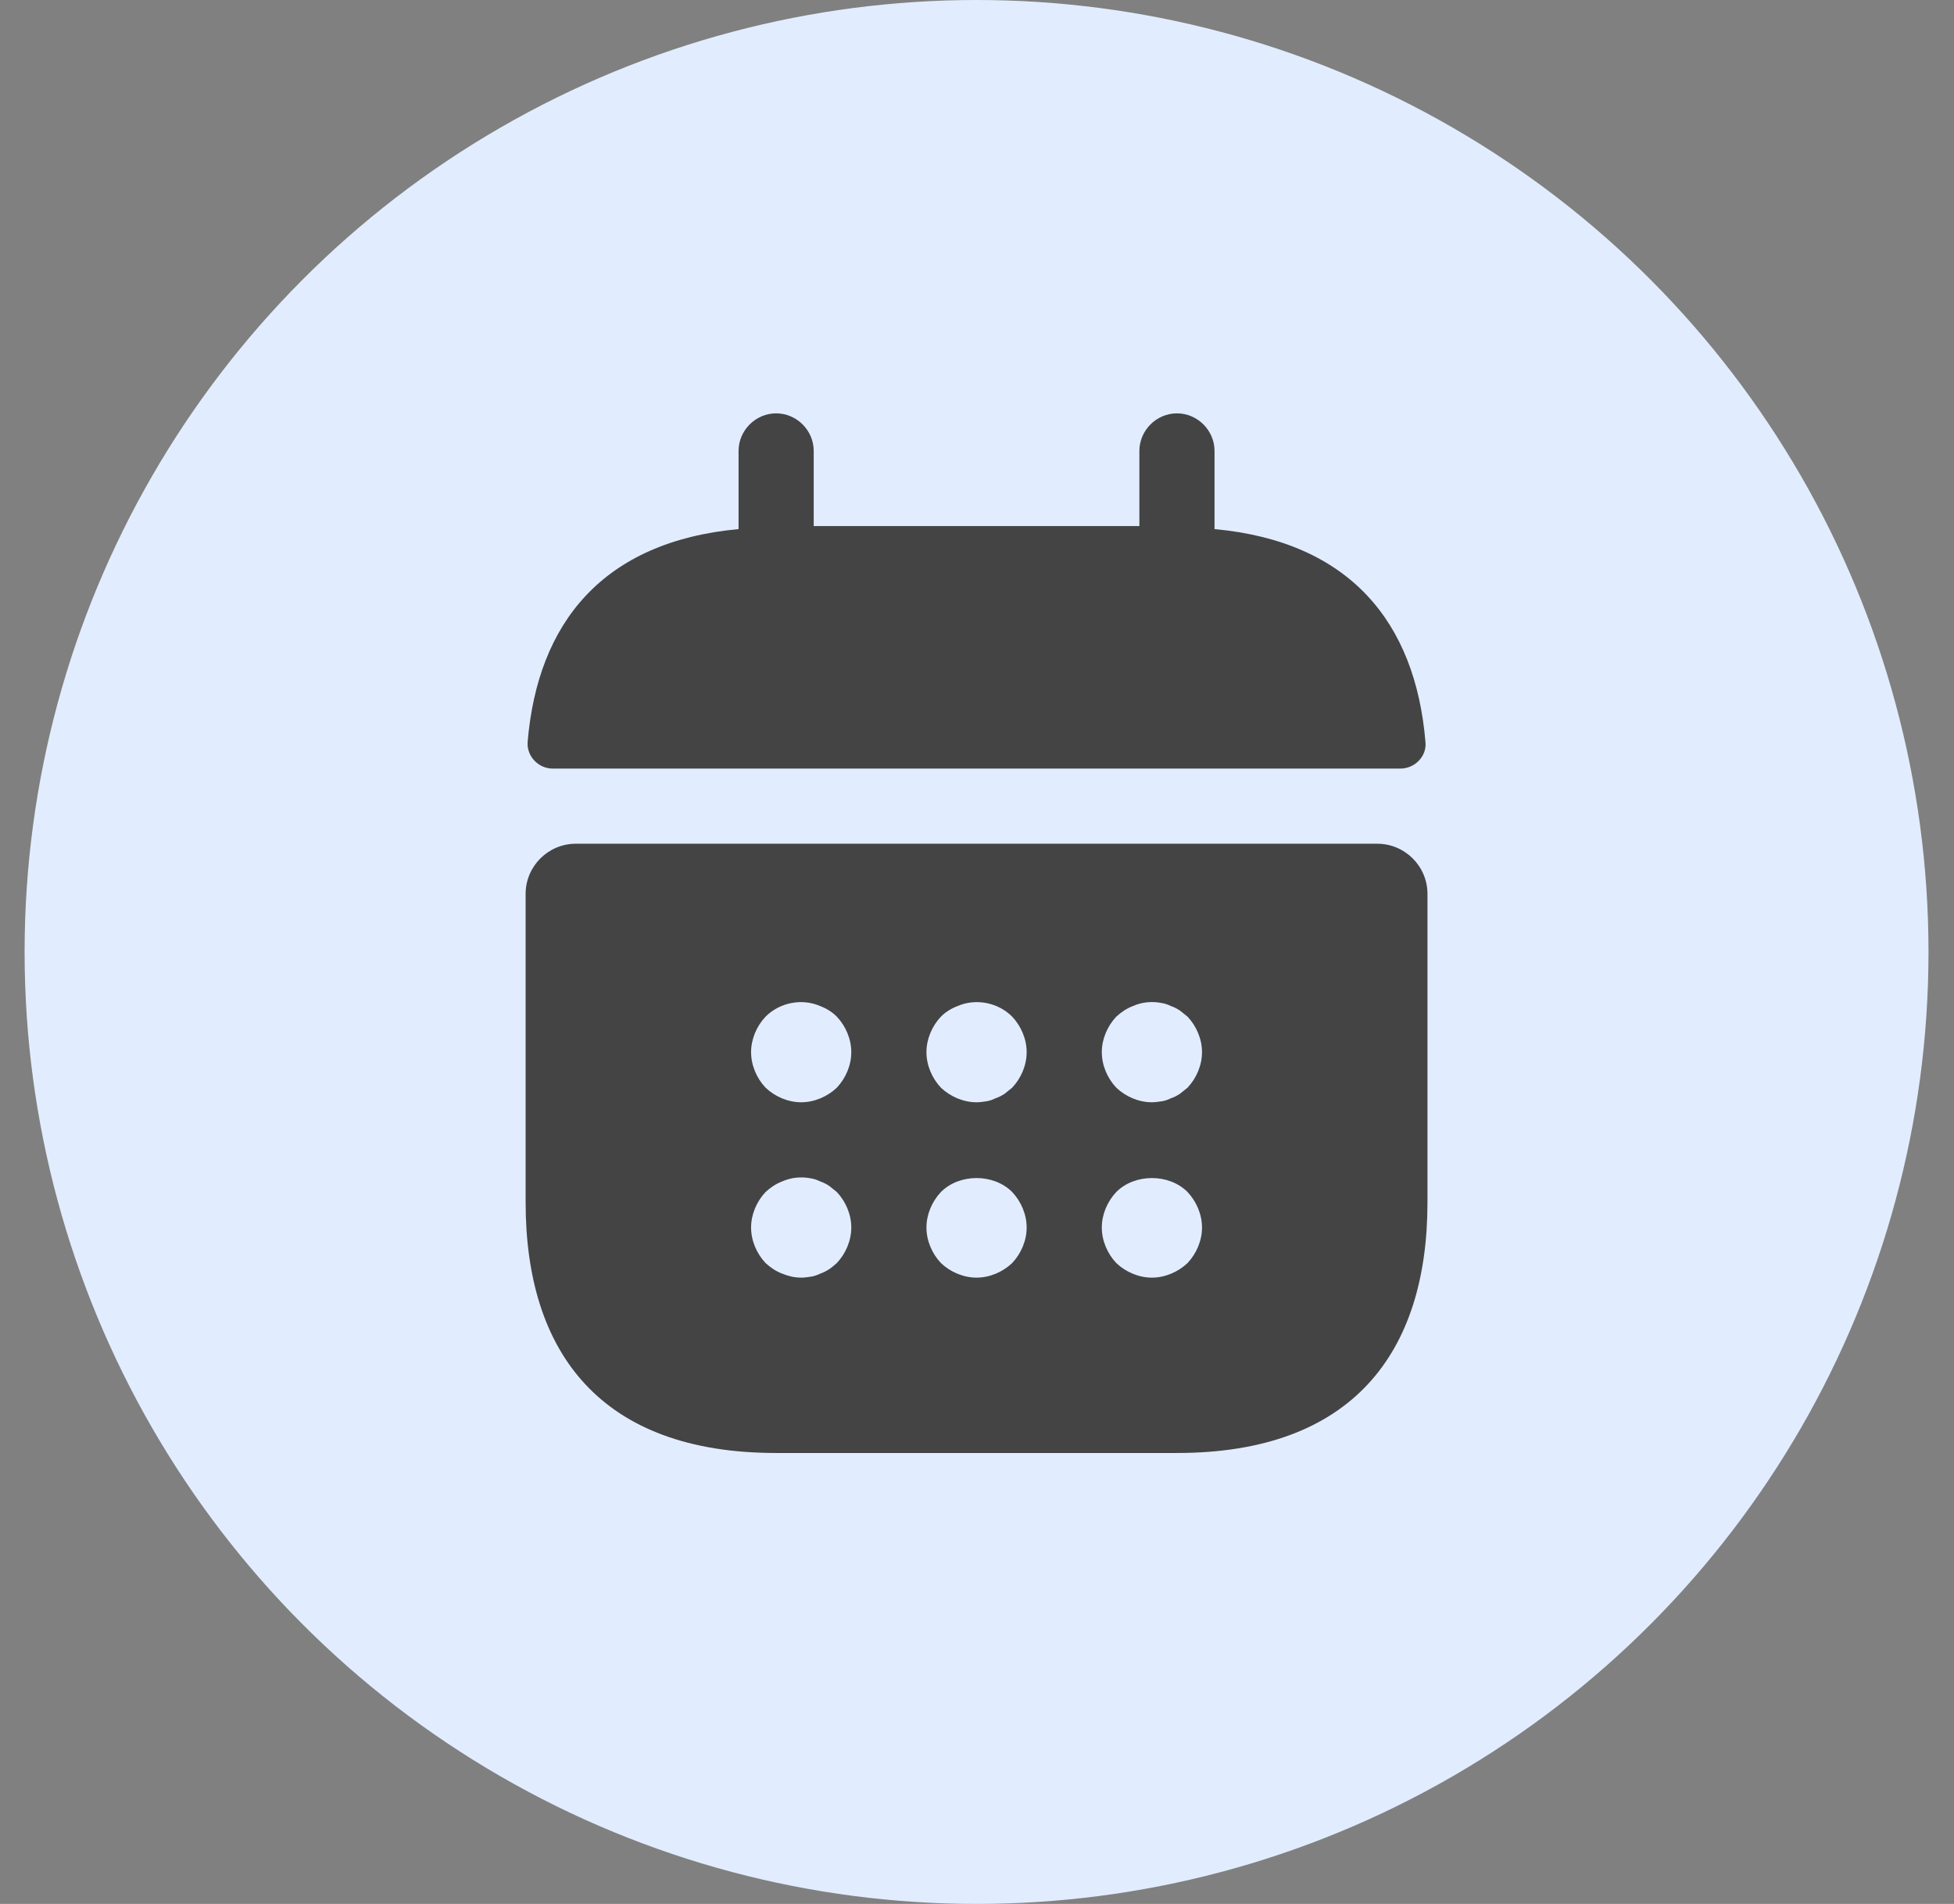
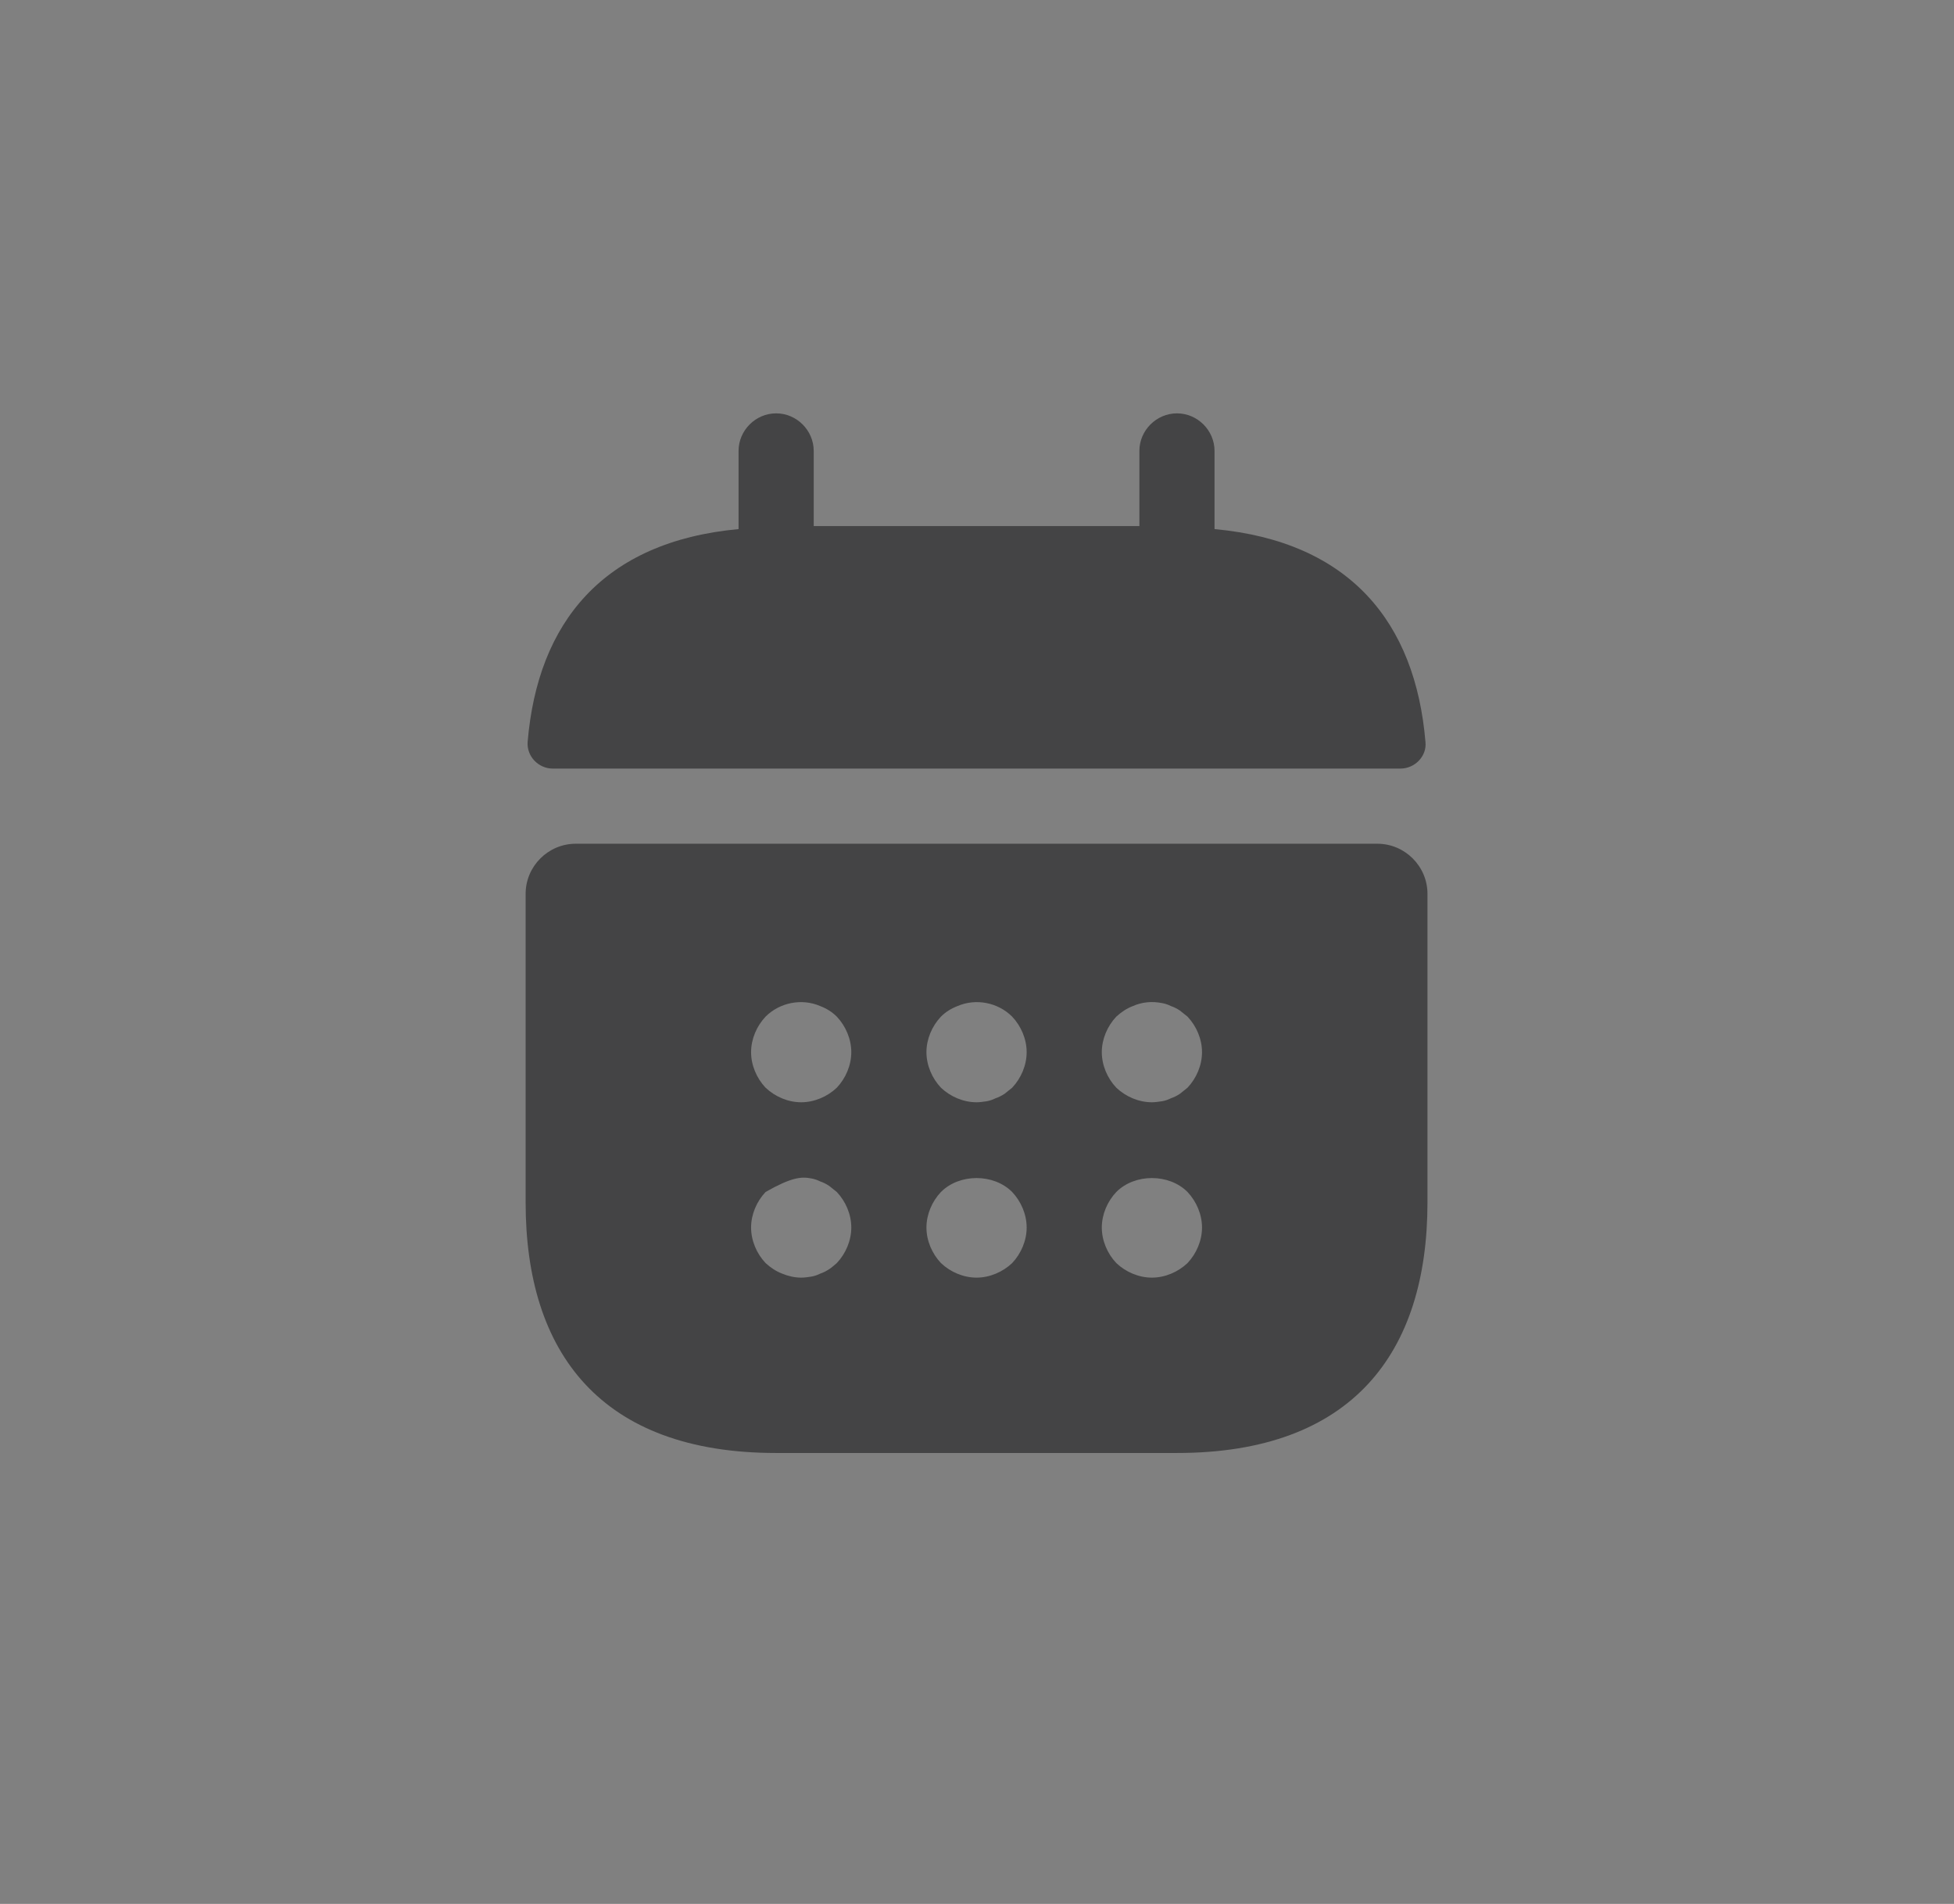
<svg xmlns="http://www.w3.org/2000/svg" width="39" height="38" viewBox="0 0 39 38" fill="none">
  <rect x="0" y="0" width="39" height="38" fill="#808080" stroke="none" />
-   <circle cx="19.491" cy="19" r="19" fill="#E1EDFF" />
  <path d="M24.241 10.56V9C24.241 8.59 23.901 8.25 23.491 8.25C23.081 8.25 22.741 8.59 22.741 9V10.5H16.241V9C16.241 8.59 15.901 8.25 15.491 8.25C15.081 8.25 14.741 8.59 14.741 9V10.56C12.041 10.81 10.731 12.42 10.531 14.81C10.511 15.1 10.751 15.34 11.031 15.34H27.951C28.241 15.34 28.481 15.09 28.451 14.81C28.251 12.42 26.941 10.81 24.241 10.56Z" fill="#444445" />
-   <path d="M27.491 16.84H11.491C10.941 16.84 10.491 17.29 10.491 17.84V24C10.491 27 11.991 29 15.491 29H23.491C26.991 29 28.491 27 28.491 24V17.84C28.491 17.29 28.041 16.84 27.491 16.84ZM16.701 25.21C16.651 25.25 16.601 25.3 16.551 25.33C16.491 25.37 16.431 25.4 16.371 25.42C16.311 25.45 16.251 25.47 16.191 25.48C16.121 25.49 16.061 25.5 15.991 25.5C15.861 25.5 15.731 25.47 15.611 25.42C15.481 25.37 15.381 25.3 15.281 25.21C15.101 25.02 14.991 24.76 14.991 24.5C14.991 24.24 15.101 23.98 15.281 23.79C15.381 23.7 15.481 23.63 15.611 23.58C15.791 23.5 15.991 23.48 16.191 23.52C16.251 23.53 16.311 23.55 16.371 23.58C16.431 23.6 16.491 23.63 16.551 23.67C16.601 23.71 16.651 23.75 16.701 23.79C16.881 23.98 16.991 24.24 16.991 24.5C16.991 24.76 16.881 25.02 16.701 25.21ZM16.701 21.71C16.511 21.89 16.251 22 15.991 22C15.731 22 15.471 21.89 15.281 21.71C15.101 21.52 14.991 21.26 14.991 21C14.991 20.74 15.101 20.48 15.281 20.29C15.561 20.01 16.001 19.92 16.371 20.08C16.501 20.13 16.611 20.2 16.701 20.29C16.881 20.48 16.991 20.74 16.991 21C16.991 21.26 16.881 21.52 16.701 21.71ZM20.201 25.21C20.011 25.39 19.751 25.5 19.491 25.5C19.231 25.5 18.971 25.39 18.781 25.21C18.601 25.02 18.491 24.76 18.491 24.5C18.491 24.24 18.601 23.98 18.781 23.79C19.151 23.42 19.831 23.42 20.201 23.79C20.381 23.98 20.491 24.24 20.491 24.5C20.491 24.76 20.381 25.02 20.201 25.21ZM20.201 21.71C20.151 21.75 20.101 21.79 20.051 21.83C19.991 21.87 19.931 21.9 19.871 21.92C19.811 21.95 19.751 21.97 19.691 21.98C19.621 21.99 19.561 22 19.491 22C19.231 22 18.971 21.89 18.781 21.71C18.601 21.52 18.491 21.26 18.491 21C18.491 20.74 18.601 20.48 18.781 20.29C18.871 20.2 18.981 20.13 19.111 20.08C19.481 19.92 19.921 20.01 20.201 20.29C20.381 20.48 20.491 20.74 20.491 21C20.491 21.26 20.381 21.52 20.201 21.71ZM23.701 25.21C23.511 25.39 23.251 25.5 22.991 25.5C22.731 25.5 22.471 25.39 22.281 25.21C22.101 25.02 21.991 24.76 21.991 24.5C21.991 24.24 22.101 23.98 22.281 23.79C22.651 23.42 23.331 23.42 23.701 23.79C23.881 23.98 23.991 24.24 23.991 24.5C23.991 24.76 23.881 25.02 23.701 25.21ZM23.701 21.71C23.651 21.75 23.601 21.79 23.551 21.83C23.491 21.87 23.431 21.9 23.371 21.92C23.311 21.95 23.251 21.97 23.191 21.98C23.121 21.99 23.051 22 22.991 22C22.731 22 22.471 21.89 22.281 21.71C22.101 21.52 21.991 21.26 21.991 21C21.991 20.74 22.101 20.48 22.281 20.29C22.381 20.2 22.481 20.13 22.611 20.08C22.791 20 22.991 19.98 23.191 20.02C23.251 20.03 23.311 20.05 23.371 20.08C23.431 20.1 23.491 20.13 23.551 20.17C23.601 20.21 23.651 20.25 23.701 20.29C23.881 20.48 23.991 20.74 23.991 21C23.991 21.26 23.881 21.52 23.701 21.71Z" fill="#444445" />
+   <path d="M27.491 16.84H11.491C10.941 16.84 10.491 17.29 10.491 17.84V24C10.491 27 11.991 29 15.491 29H23.491C26.991 29 28.491 27 28.491 24V17.84C28.491 17.29 28.041 16.84 27.491 16.84ZM16.701 25.21C16.651 25.25 16.601 25.3 16.551 25.33C16.491 25.37 16.431 25.4 16.371 25.42C16.311 25.45 16.251 25.47 16.191 25.48C16.121 25.49 16.061 25.5 15.991 25.5C15.861 25.5 15.731 25.47 15.611 25.42C15.481 25.37 15.381 25.3 15.281 25.21C15.101 25.02 14.991 24.76 14.991 24.5C14.991 24.24 15.101 23.98 15.281 23.79C15.791 23.5 15.991 23.48 16.191 23.52C16.251 23.53 16.311 23.55 16.371 23.58C16.431 23.6 16.491 23.63 16.551 23.67C16.601 23.71 16.651 23.75 16.701 23.79C16.881 23.98 16.991 24.24 16.991 24.5C16.991 24.76 16.881 25.02 16.701 25.21ZM16.701 21.71C16.511 21.89 16.251 22 15.991 22C15.731 22 15.471 21.89 15.281 21.71C15.101 21.52 14.991 21.26 14.991 21C14.991 20.74 15.101 20.48 15.281 20.29C15.561 20.01 16.001 19.92 16.371 20.08C16.501 20.13 16.611 20.2 16.701 20.29C16.881 20.48 16.991 20.74 16.991 21C16.991 21.26 16.881 21.52 16.701 21.71ZM20.201 25.21C20.011 25.39 19.751 25.5 19.491 25.5C19.231 25.5 18.971 25.39 18.781 25.21C18.601 25.02 18.491 24.76 18.491 24.5C18.491 24.24 18.601 23.98 18.781 23.79C19.151 23.42 19.831 23.42 20.201 23.79C20.381 23.98 20.491 24.24 20.491 24.5C20.491 24.76 20.381 25.02 20.201 25.21ZM20.201 21.71C20.151 21.75 20.101 21.79 20.051 21.83C19.991 21.87 19.931 21.9 19.871 21.92C19.811 21.95 19.751 21.97 19.691 21.98C19.621 21.99 19.561 22 19.491 22C19.231 22 18.971 21.89 18.781 21.71C18.601 21.52 18.491 21.26 18.491 21C18.491 20.74 18.601 20.48 18.781 20.29C18.871 20.2 18.981 20.13 19.111 20.08C19.481 19.92 19.921 20.01 20.201 20.29C20.381 20.48 20.491 20.74 20.491 21C20.491 21.26 20.381 21.52 20.201 21.71ZM23.701 25.21C23.511 25.39 23.251 25.5 22.991 25.5C22.731 25.5 22.471 25.39 22.281 25.21C22.101 25.02 21.991 24.76 21.991 24.5C21.991 24.24 22.101 23.98 22.281 23.79C22.651 23.42 23.331 23.42 23.701 23.79C23.881 23.98 23.991 24.24 23.991 24.5C23.991 24.76 23.881 25.02 23.701 25.21ZM23.701 21.71C23.651 21.75 23.601 21.79 23.551 21.83C23.491 21.87 23.431 21.9 23.371 21.92C23.311 21.95 23.251 21.97 23.191 21.98C23.121 21.99 23.051 22 22.991 22C22.731 22 22.471 21.89 22.281 21.71C22.101 21.52 21.991 21.26 21.991 21C21.991 20.74 22.101 20.48 22.281 20.29C22.381 20.2 22.481 20.13 22.611 20.08C22.791 20 22.991 19.98 23.191 20.02C23.251 20.03 23.311 20.05 23.371 20.08C23.431 20.1 23.491 20.13 23.551 20.17C23.601 20.21 23.651 20.25 23.701 20.29C23.881 20.48 23.991 20.74 23.991 21C23.991 21.26 23.881 21.52 23.701 21.71Z" fill="#444445" />
</svg>